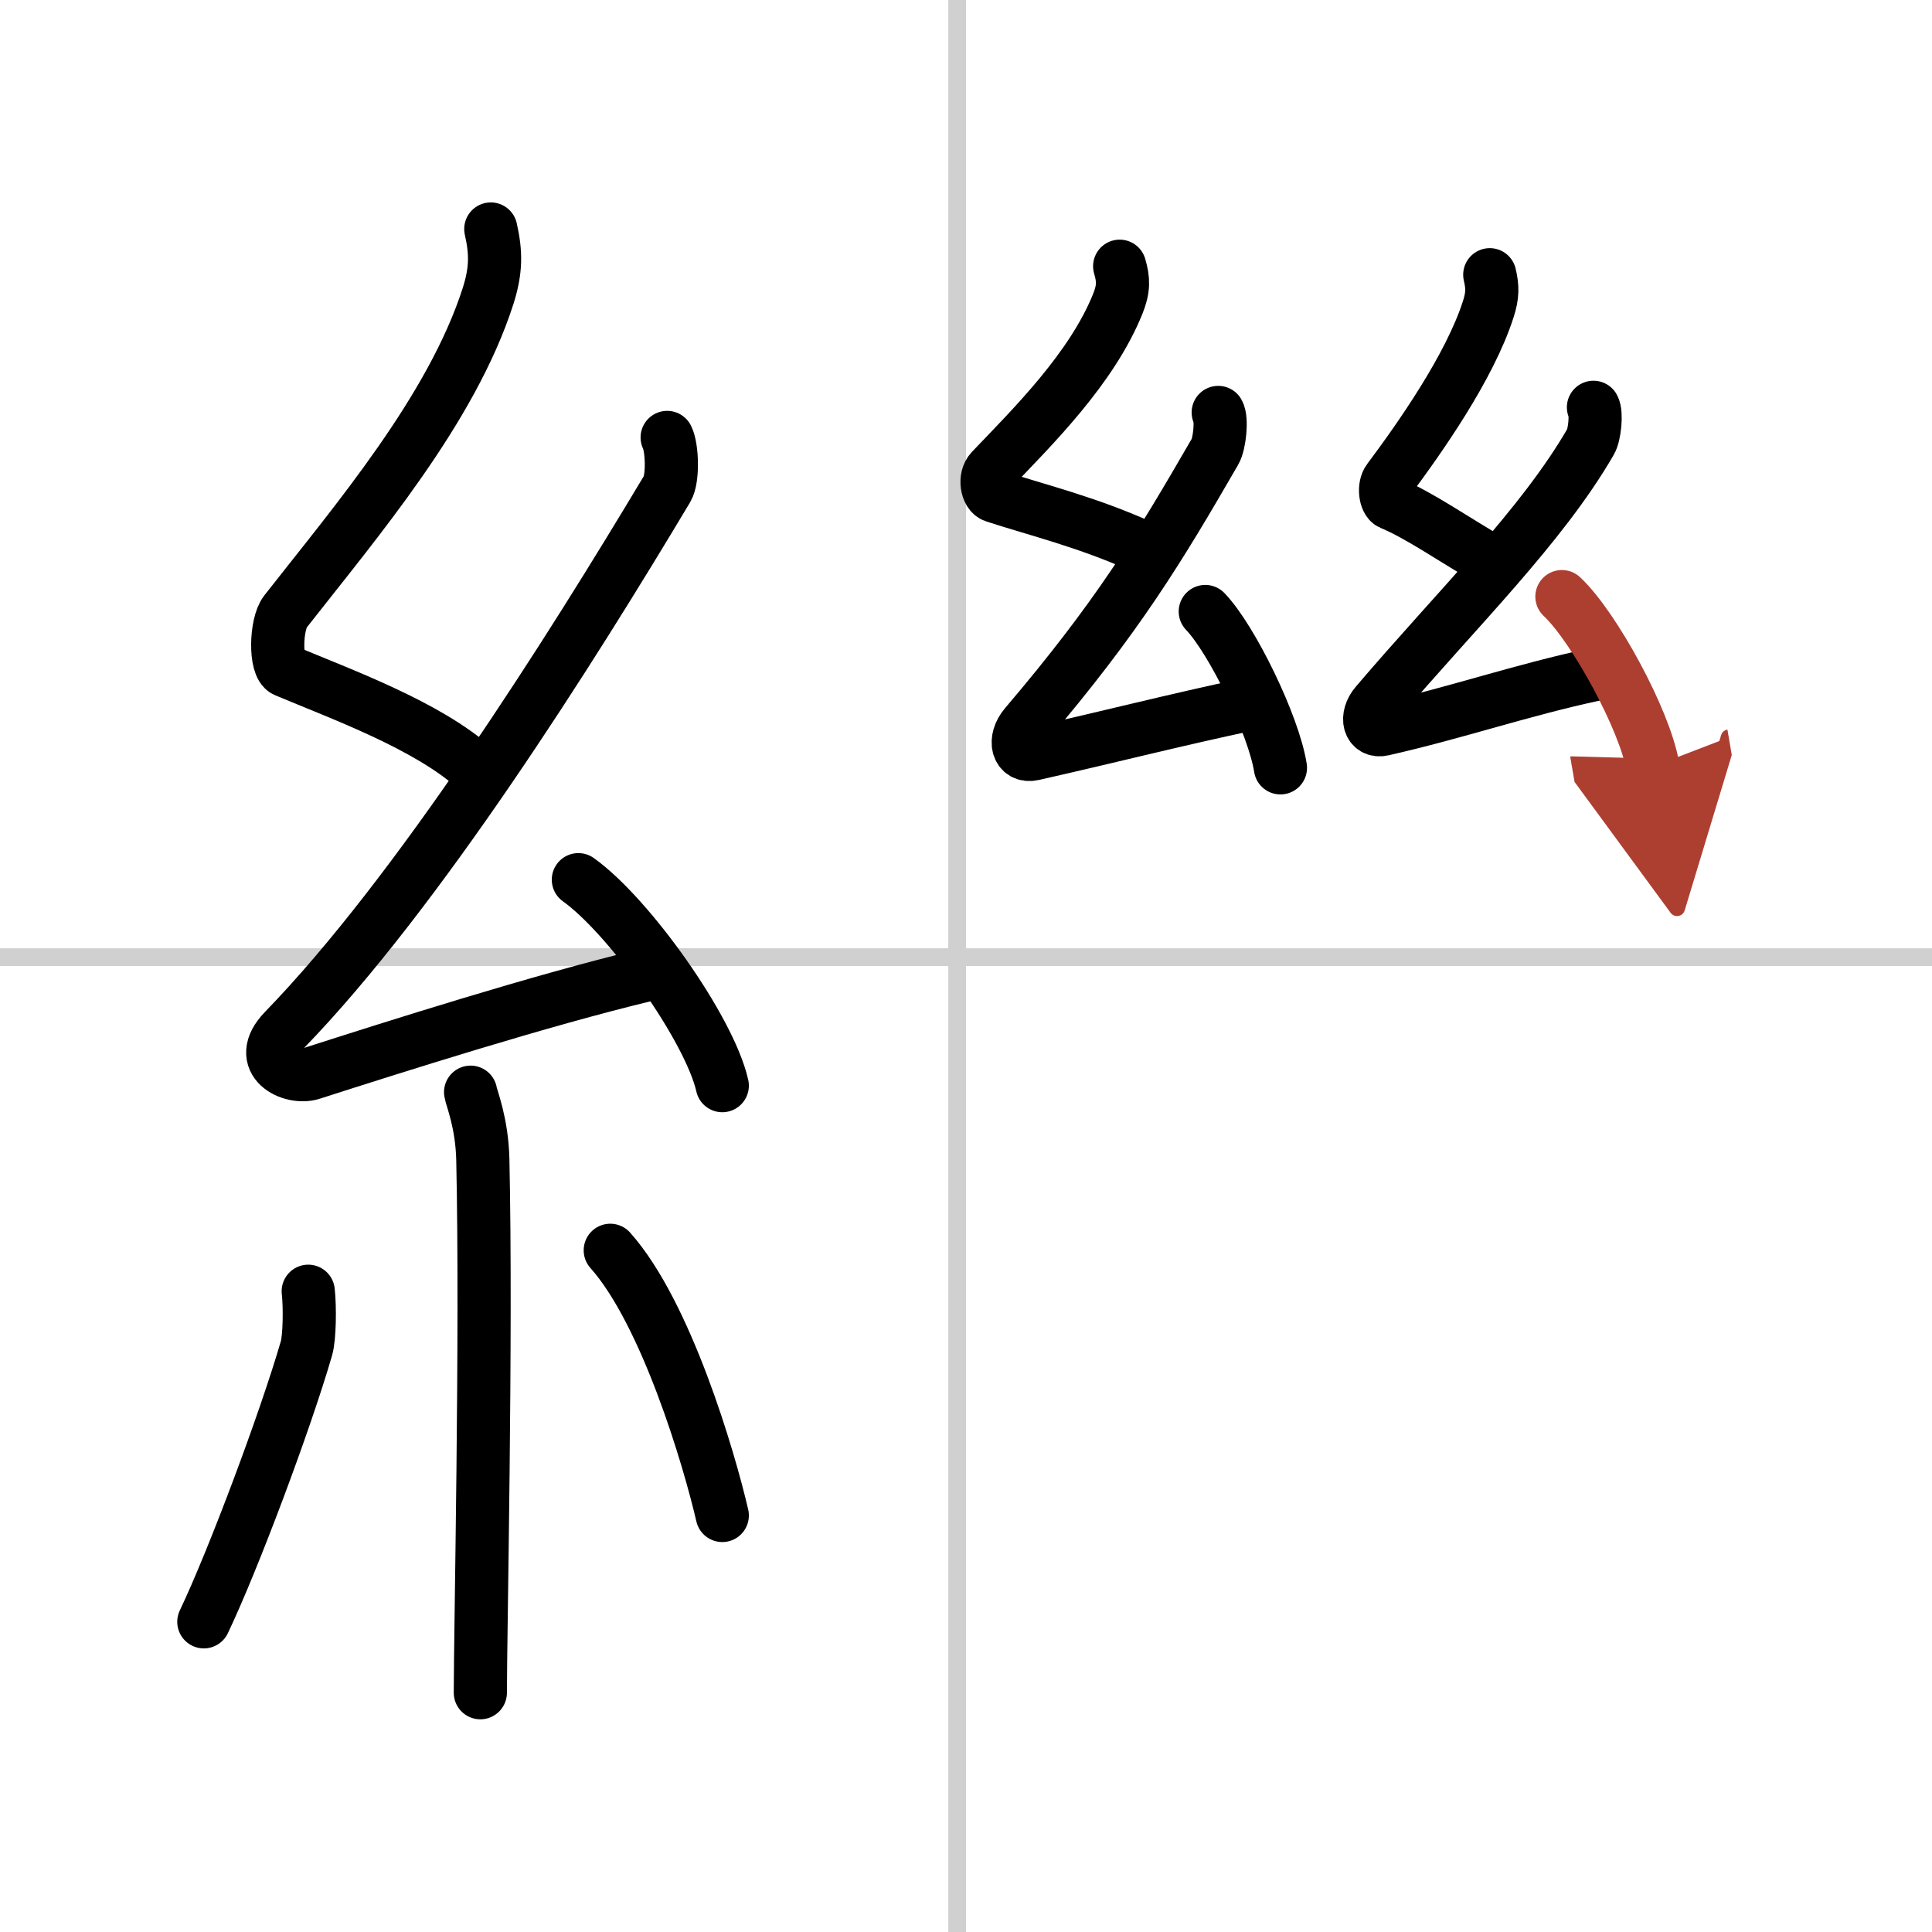
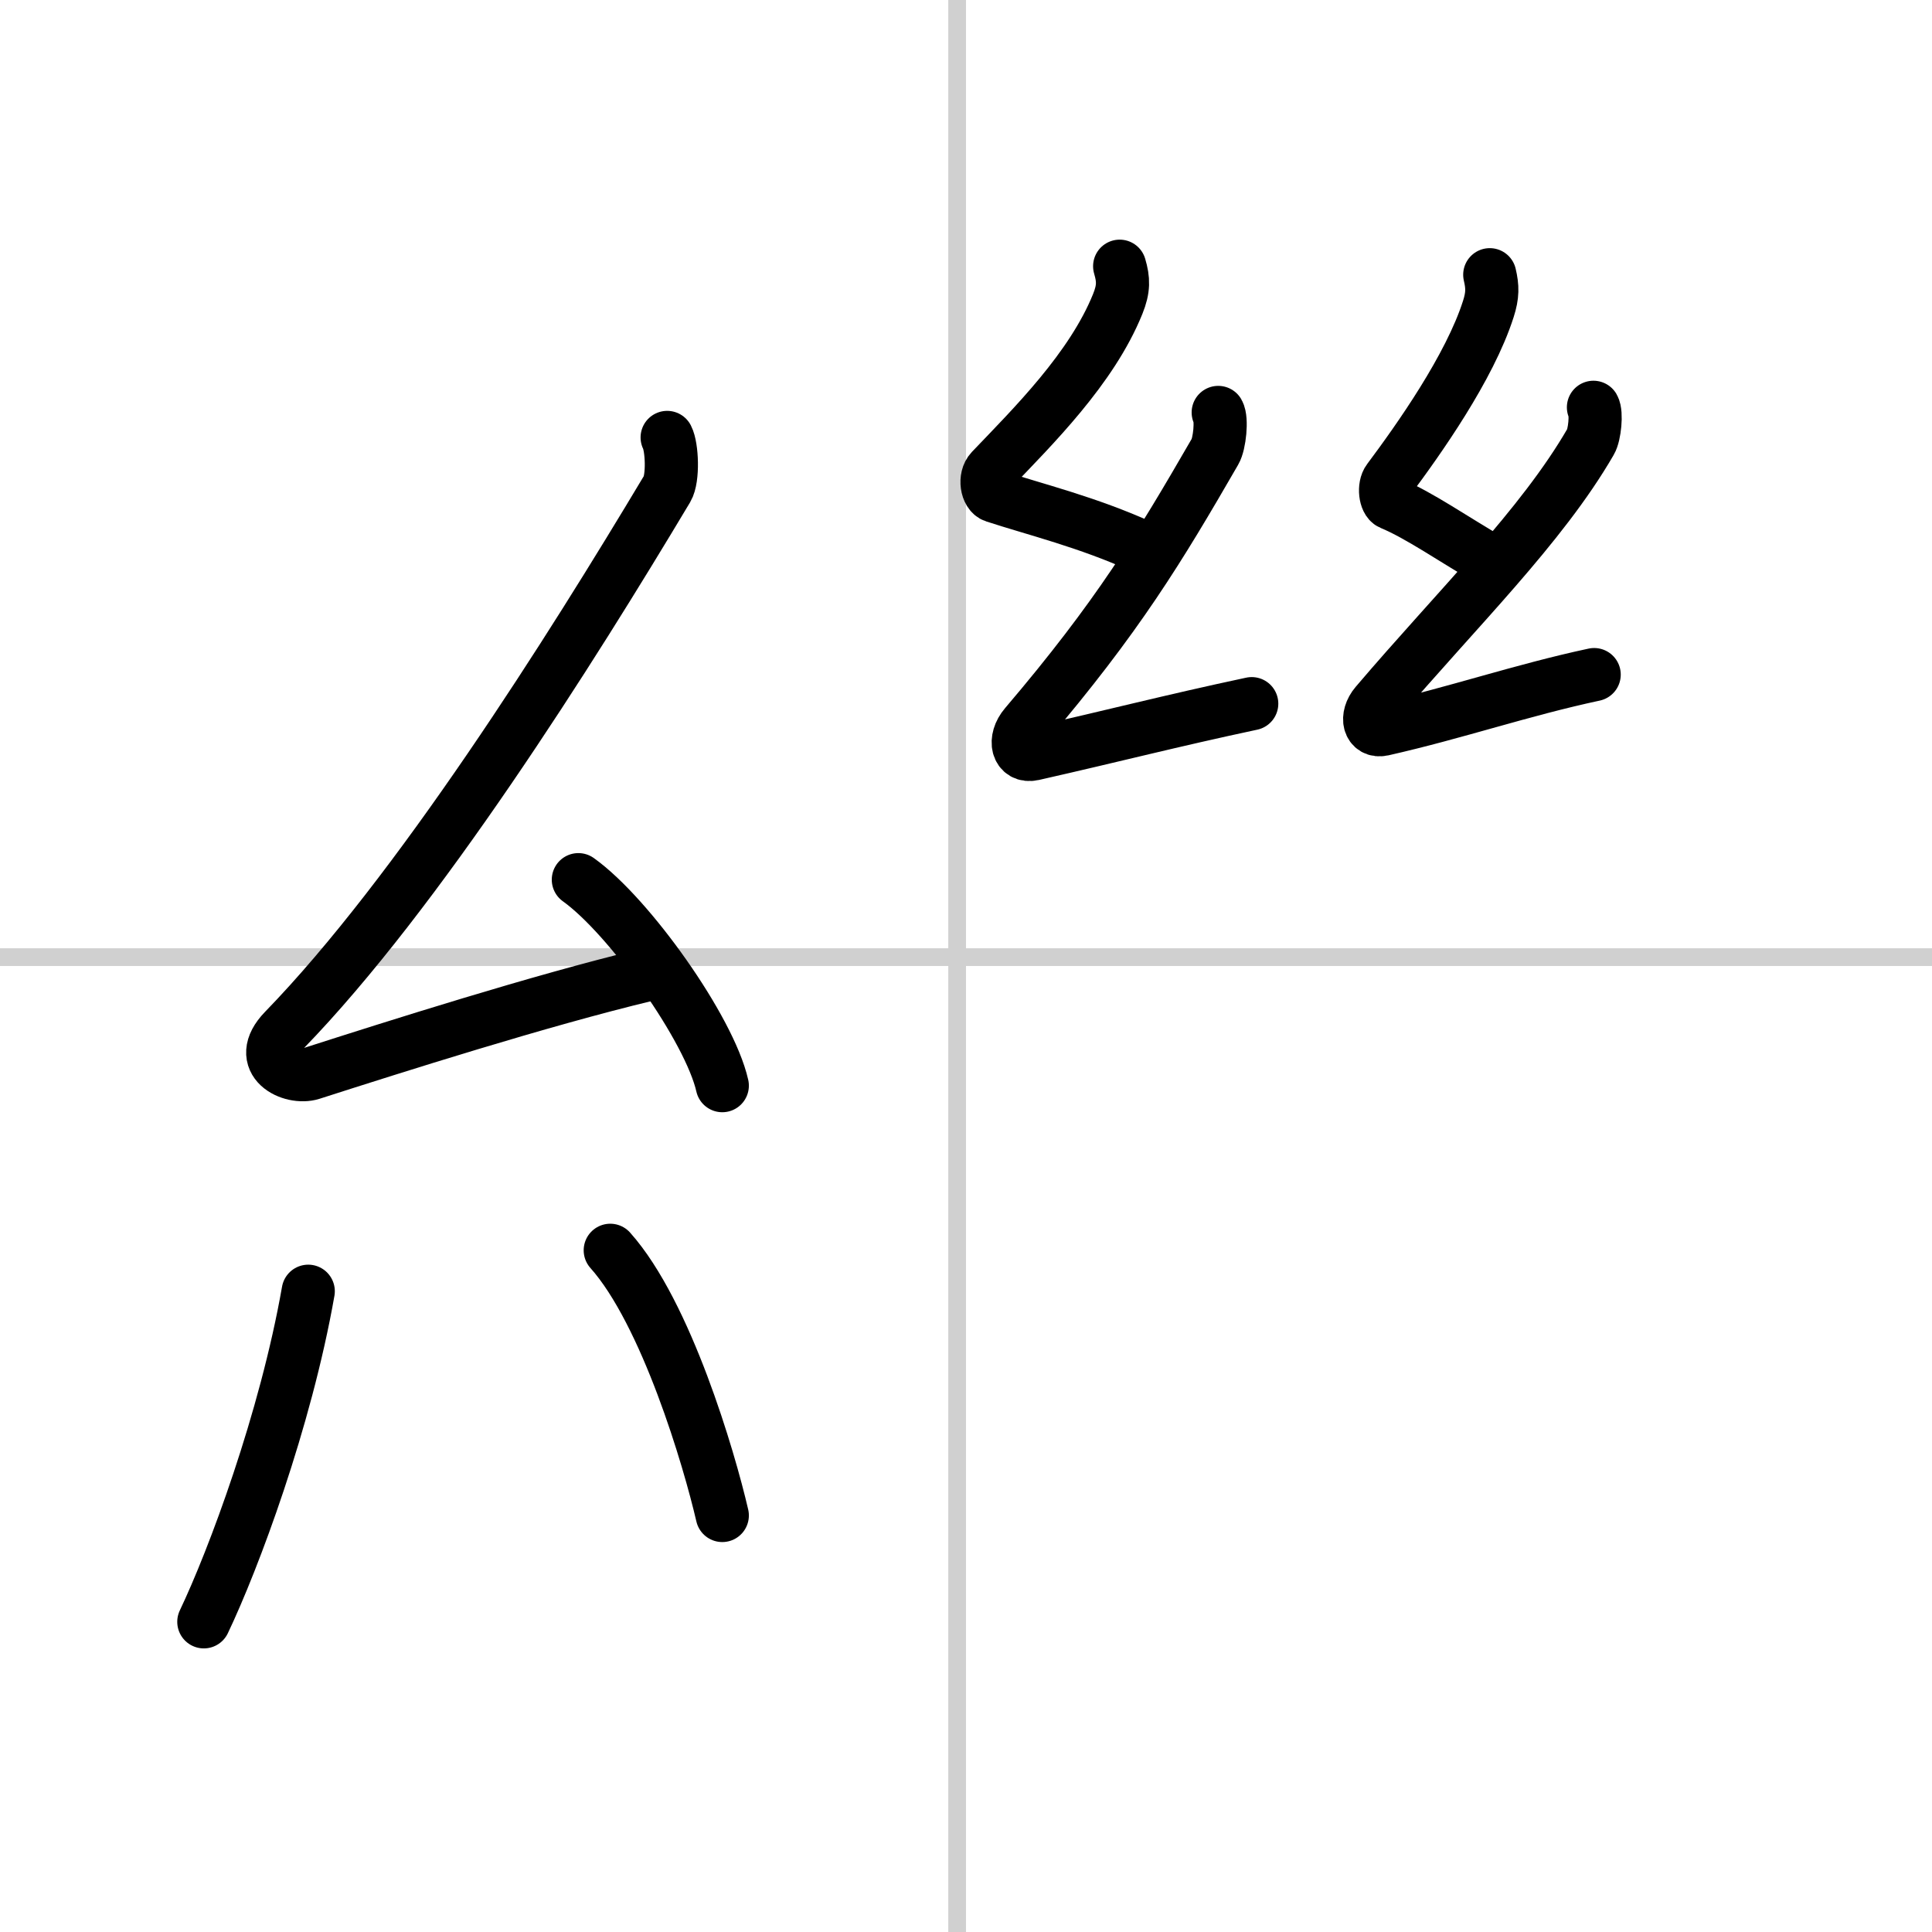
<svg xmlns="http://www.w3.org/2000/svg" width="400" height="400" viewBox="0 0 109 109">
  <defs>
    <marker id="a" markerWidth="4" orient="auto" refX="1" refY="5" viewBox="0 0 10 10">
      <polyline points="0 0 10 5 0 10 1 5" fill="#ad3f31" stroke="#ad3f31" />
    </marker>
  </defs>
  <g fill="none" stroke="#000" stroke-linecap="round" stroke-linejoin="round" stroke-width="3">
    <rect width="100%" height="100%" fill="#fff" stroke="#fff" />
    <line x1="54" x2="54" y2="109" stroke="#d0d0d0" stroke-width="1" />
    <line x2="109" y1="54" y2="54" stroke="#d0d0d0" stroke-width="1" />
-     <path d="m27.69 12.92c0.3 1.33 0.31 2.32-0.15 3.77-2.05 6.4-7.44 12.71-11.44 17.82-0.55 0.71-0.6 3.08 0 3.33 3.16 1.33 8.01 3.08 10.72 5.52" />
    <path d="m37.64 24.68c0.28 0.54 0.35 2.31 0 2.9-5.46 9.13-14.08 22.8-21.61 30.55-1.72 1.78 0.43 2.79 1.55 2.43 4.71-1.51 12.87-4.11 18.91-5.56" />
    <path d="m32.63 49.63c2.87 2.05 7.4 8.43 8.12 11.62" />
-     <path d="m26.55 61.62c0.05 0.33 0.64 1.71 0.69 3.79 0.22 10-0.14 26.68-0.14 30.09" />
-     <path d="M17.39,72.85c0.1,0.87,0.08,2.6-0.1,3.22C16.11,80.14,13.17,88,11.5,91.5" />
+     <path d="M17.39,72.85C16.11,80.14,13.17,88,11.5,91.5" />
    <path d="m34.43 70.54c3.16 3.54 5.58 11.76 6.32 14.96" />
    <path d="m63.17 15.02c0.22 0.75 0.24 1.26-0.11 2.13-1.47 3.64-4.77 6.9-7.14 9.38-0.4 0.42-0.25 1.32 0.18 1.46 2.29 0.75 5.24 1.46 8.35 2.87" />
    <path d="m68.73 23.27c0.22 0.38 0.08 1.77-0.18 2.21-3.15 5.45-5.48 9.31-10.7 15.44-0.7 0.82-0.45 1.82 0.44 1.62 4.73-1.07 7.65-1.84 12.33-2.84" />
-     <path d="m68 34.5c1.5 1.56 3.86 6.4 4.24 8.82" />
    <path d="m84.05 15.5c0.16 0.68 0.17 1.15-0.08 1.93-1.05 3.3-3.94 7.38-5.63 9.64-0.29 0.38-0.18 1.2 0.13 1.33 1.63 0.68 3.49 2 5.71 3.28" />
    <path d="m89.9 22.98c0.19 0.33 0.07 1.55-0.16 1.94-2.77 4.79-7.52 9.41-12.11 14.8-0.62 0.73-0.39 1.6 0.38 1.43 4.16-0.94 7.82-2.21 11.93-3.09" />
-     <path d="m88.12 33.66c1.81 1.69 4.68 6.96 5.13 9.59" marker-end="url(#a)" stroke="#ad3f31" />
  </g>
</svg>